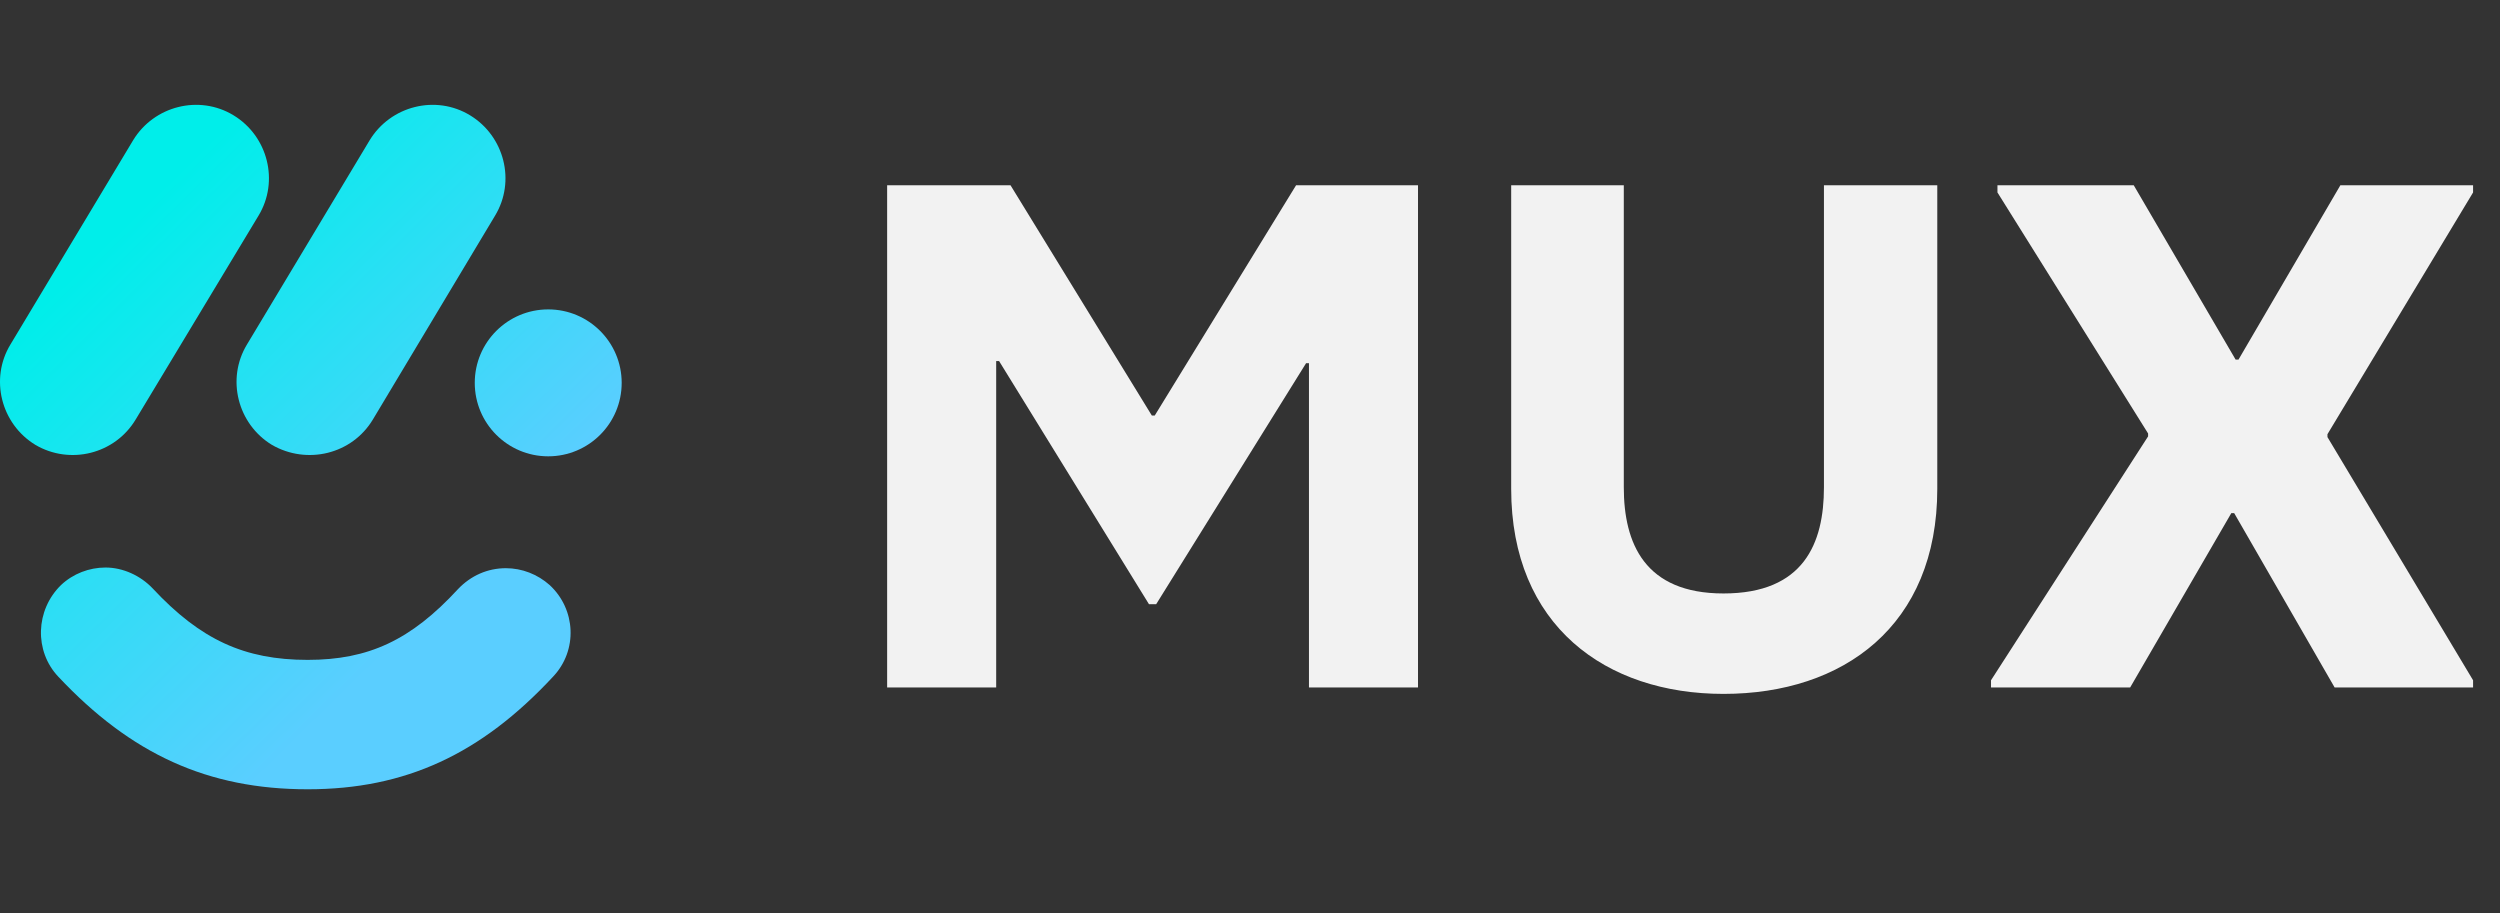
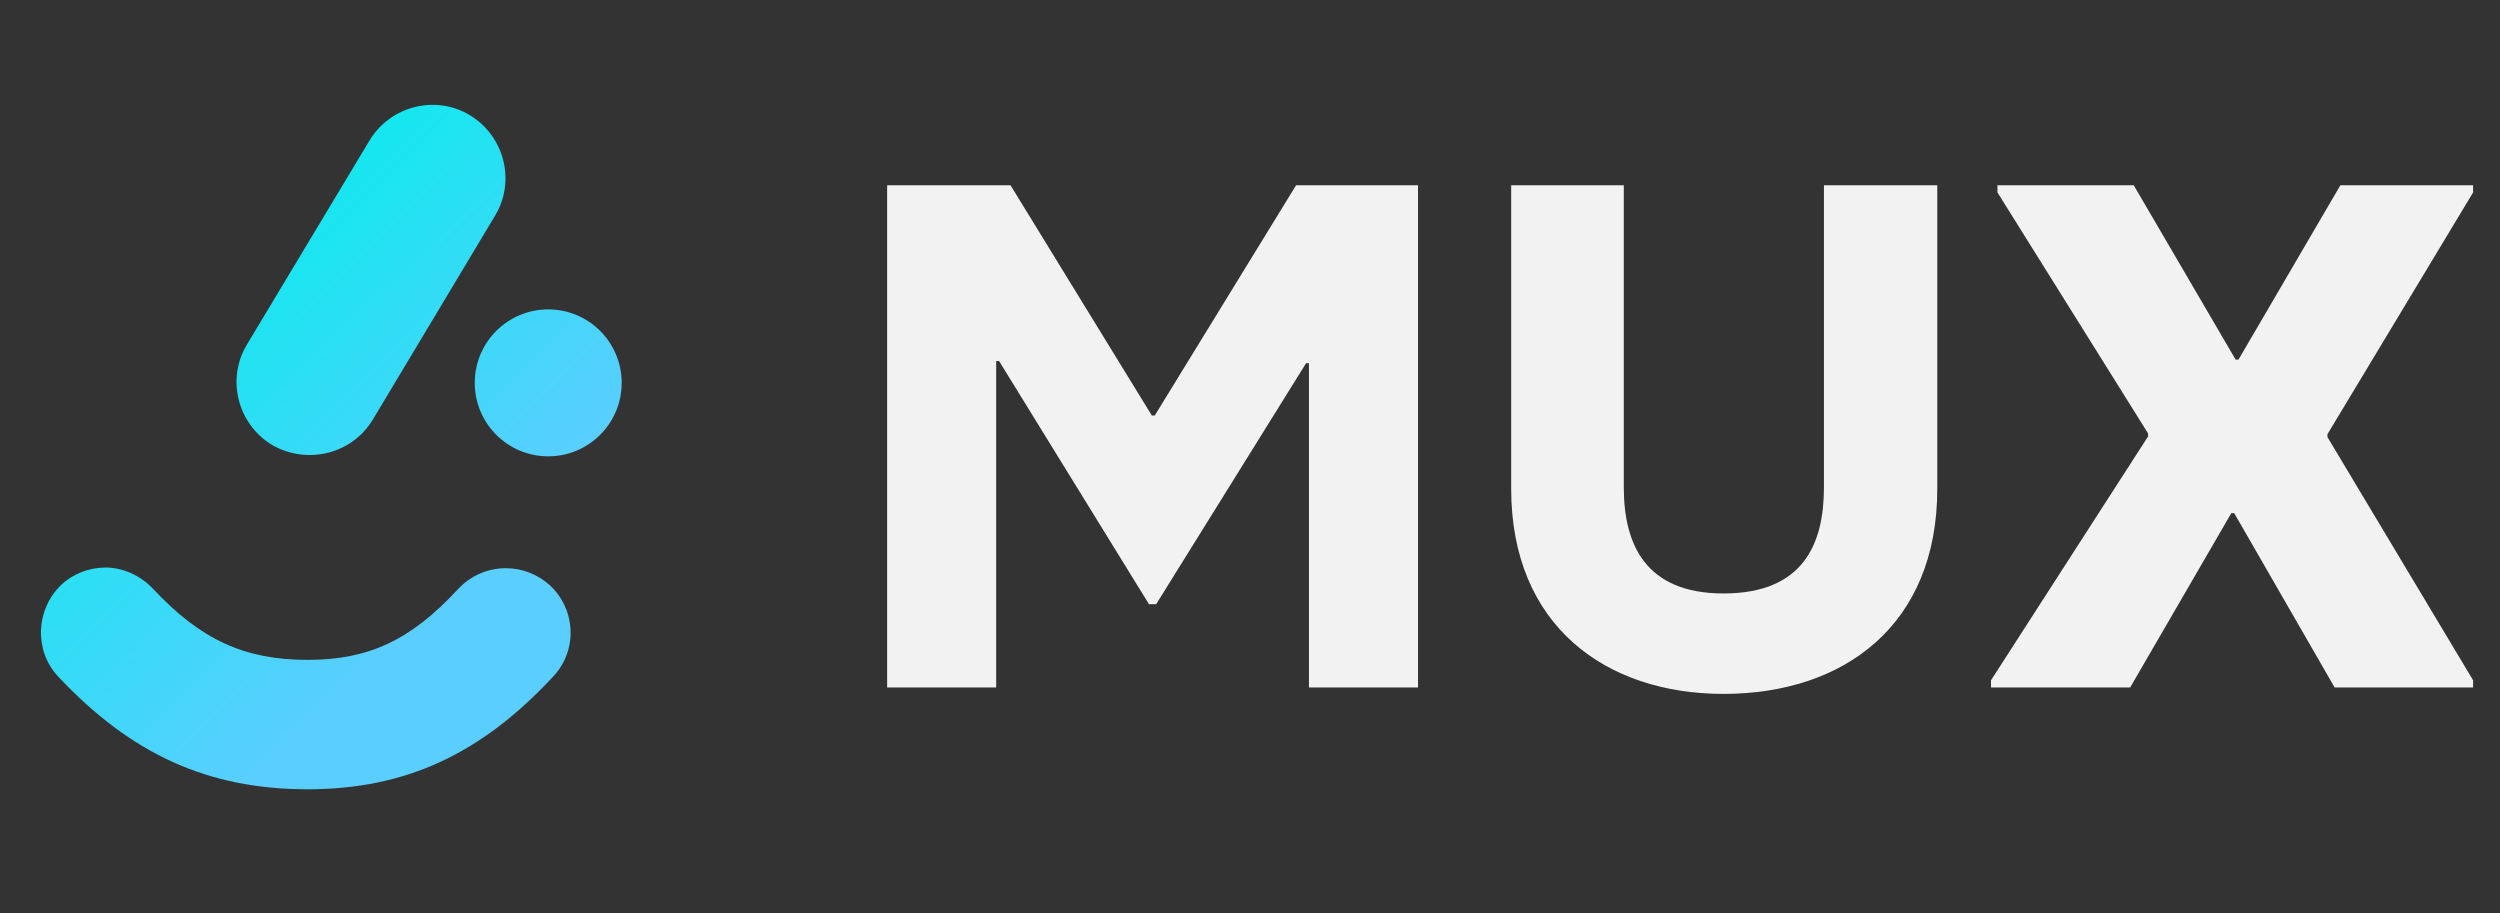
<svg xmlns="http://www.w3.org/2000/svg" width="104" height="38" viewBox="0 0 104 38" fill="none">
  <rect x="0" y="0" width="104" height="38" fill="#333333" stroke="none" />
  <g clip-path="url(#clip0_267_15366)">
    <path d="M22.866 24.338C22.361 23.89 21.716 23.637 21.043 23.637C20.286 23.637 19.585 23.946 19.053 24.507C17.09 26.637 15.324 27.451 12.8 27.451C10.165 27.451 8.342 26.61 6.352 24.479C5.847 23.946 5.118 23.609 4.389 23.609C3.716 23.609 3.043 23.862 2.539 24.338C1.473 25.376 1.417 27.086 2.426 28.151C5.454 31.376 8.651 32.834 12.8 32.834C16.866 32.834 20.006 31.376 23.006 28.151C24.043 27.058 23.959 25.348 22.866 24.338Z" fill="url(#paint0_linear_267_15366)" />
    <path d="M22.806 18.983C24.494 18.983 25.862 17.615 25.862 15.927C25.862 14.239 24.494 12.871 22.806 12.871C21.118 12.871 19.75 14.239 19.75 15.927C19.75 17.615 21.118 18.983 22.806 18.983Z" fill="url(#paint1_linear_267_15366)" />
-     <path d="M1.473 18.507C0.043 17.638 -0.434 15.759 0.435 14.329L5.538 5.834C6.407 4.404 8.286 3.927 9.716 4.797C11.146 5.666 11.622 7.544 10.753 8.974L5.65 17.441C4.781 18.899 2.903 19.348 1.473 18.507Z" fill="url(#paint2_linear_267_15366)" />
    <path d="M11.312 18.507C9.883 17.638 9.406 15.759 10.275 14.329L15.378 5.834C16.247 4.404 18.126 3.927 19.555 4.797C20.985 5.666 21.462 7.544 20.593 8.974L15.518 17.441C14.649 18.899 12.77 19.348 11.312 18.507Z" fill="url(#paint3_linear_267_15366)" />
    <path d="M36.905 28.598V7.708H42.038L47.917 17.287H48.037L53.916 7.708H58.989V28.598H54.453V15.109H54.333L48.096 25.136H47.798L41.561 15.019H41.441V28.598H36.905ZM71.698 28.866C66.804 28.866 62.865 26.031 62.865 20.331V7.708H67.55V20.272C67.55 22.599 68.416 24.688 71.698 24.688C75.041 24.688 75.876 22.599 75.876 20.272V7.708H80.591V20.331C80.591 26.031 76.682 28.866 71.698 28.866ZM82.826 28.598V28.299L89.361 18.153V18.033L83.094 8.006V7.708H88.764L93.002 14.96H93.121L97.359 7.708H102.88V8.006L96.822 18.063V18.183L102.88 28.299V28.598H97.12L92.942 21.346H92.823L88.615 28.598H82.826Z" fill="#F2F2F2" />
  </g>
  <defs>
    <linearGradient id="paint0_linear_267_15366" x1="14.787" y1="28.431" x2="-0.587" y2="12.753" gradientUnits="userSpaceOnUse">
      <stop stop-color="#5ACEFF" />
      <stop offset="1" stop-color="#00EEEA" />
    </linearGradient>
    <linearGradient id="paint1_linear_267_15366" x1="24.944" y1="18.119" x2="10.873" y2="3.77" gradientUnits="userSpaceOnUse">
      <stop stop-color="#5ACEFF" />
      <stop offset="1" stop-color="#00EEEA" />
    </linearGradient>
    <linearGradient id="paint2_linear_267_15366" x1="18.316" y1="24.622" x2="4.245" y2="10.273" gradientUnits="userSpaceOnUse">
      <stop stop-color="#5ACEFF" />
      <stop offset="1" stop-color="#00EEEA" />
    </linearGradient>
    <linearGradient id="paint3_linear_267_15366" x1="23.342" y1="19.692" x2="9.271" y2="5.343" gradientUnits="userSpaceOnUse">
      <stop stop-color="#5ACEFF" />
      <stop offset="1" stop-color="#00EEEA" />
    </linearGradient>
    <clipPath id="clip0_267_15366">
      <rect width="103.817" height="37.194" fill="white" />
    </clipPath>
  </defs>
</svg>